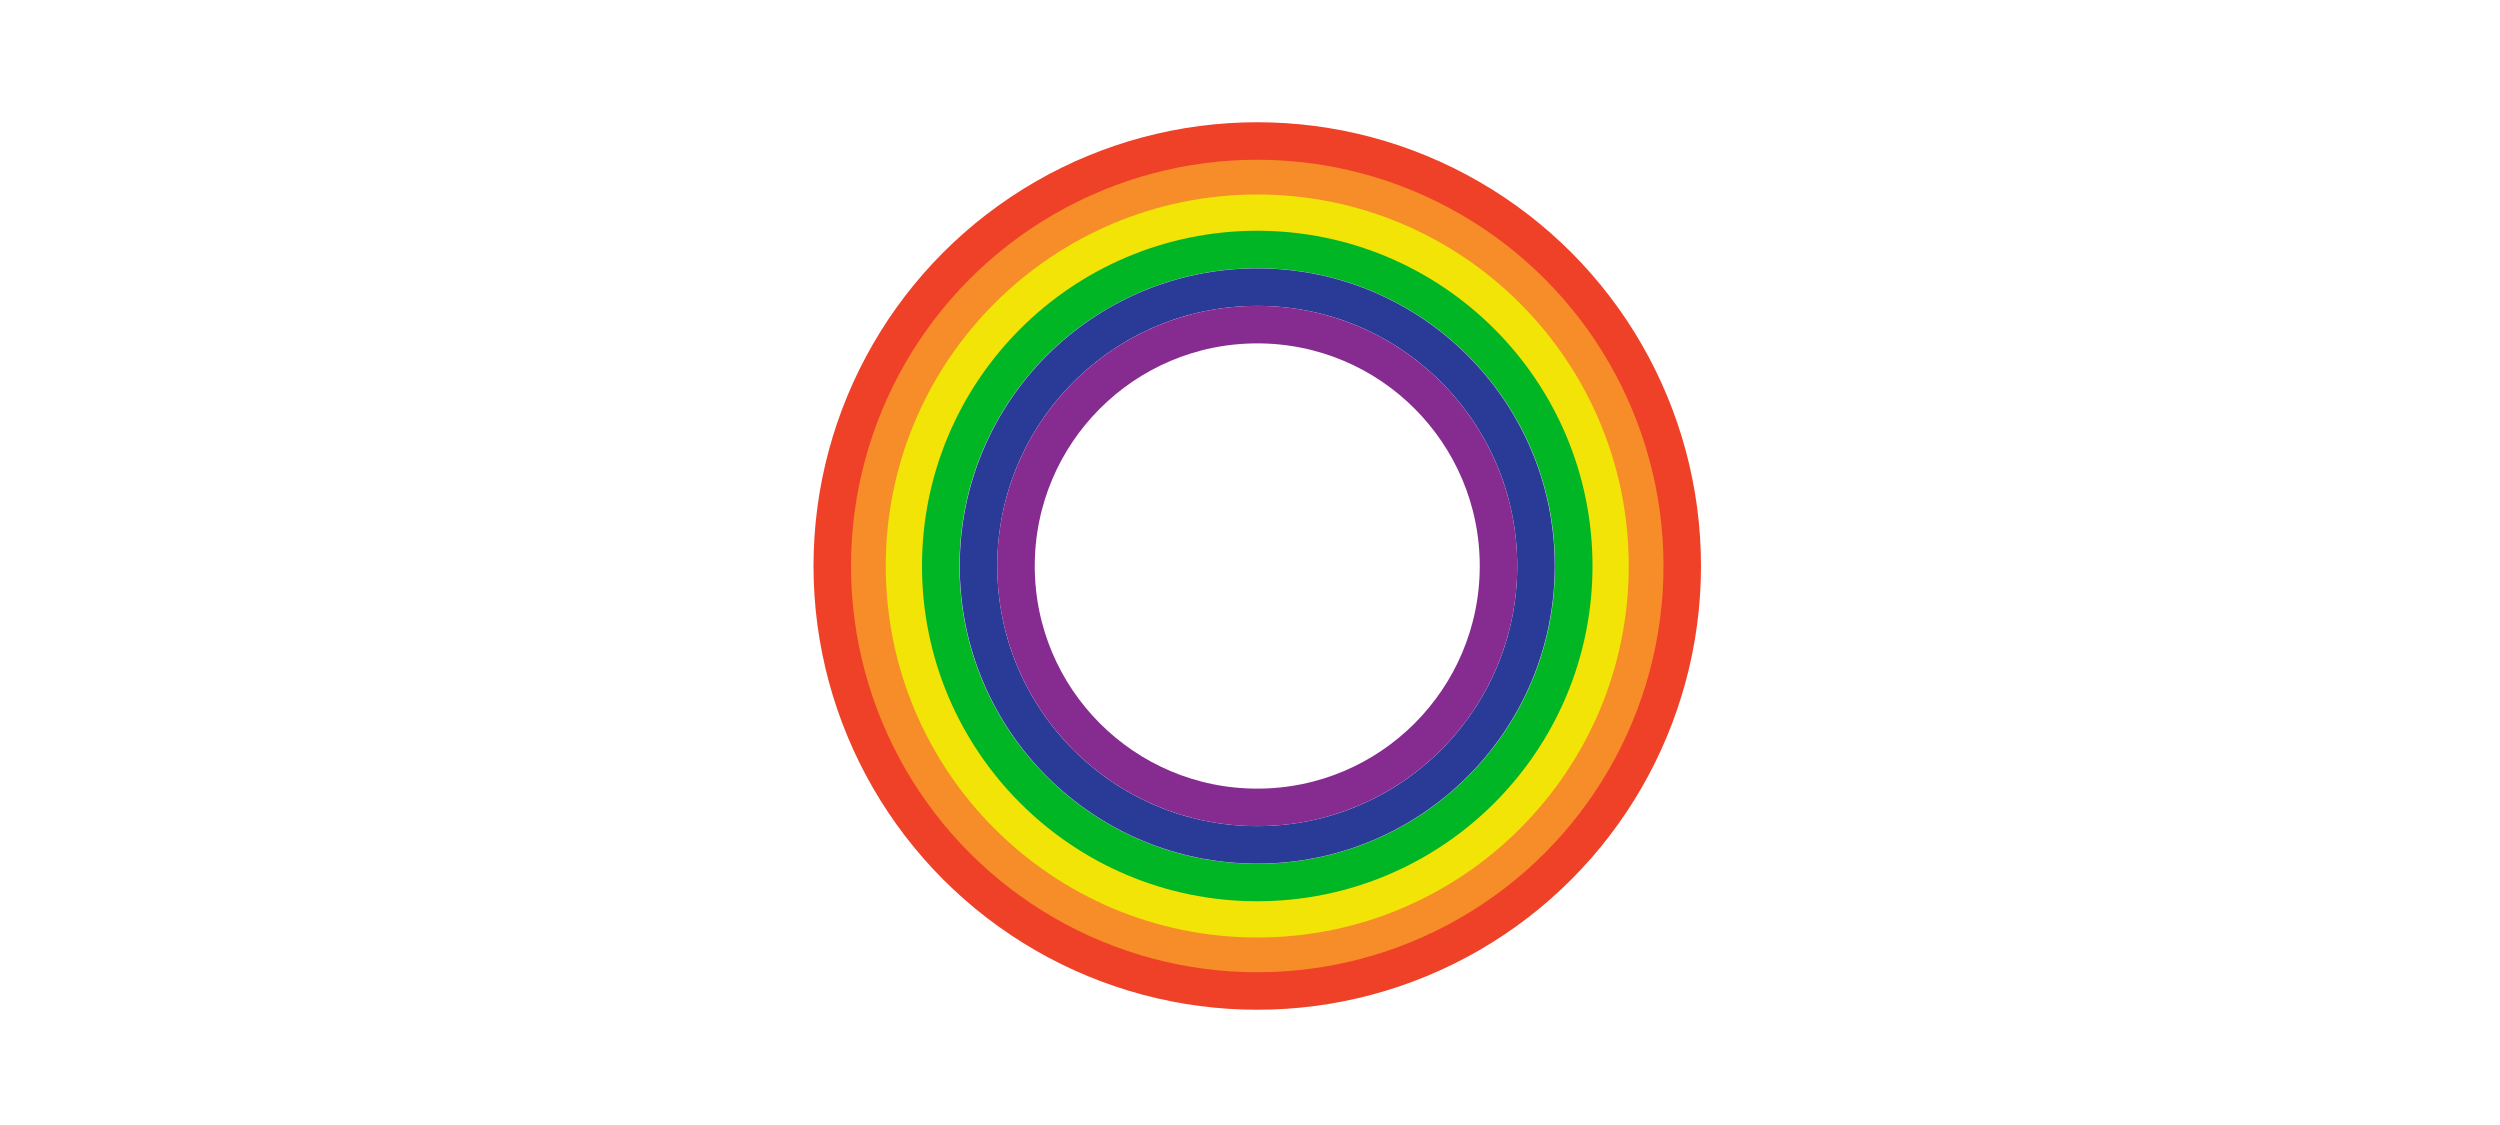
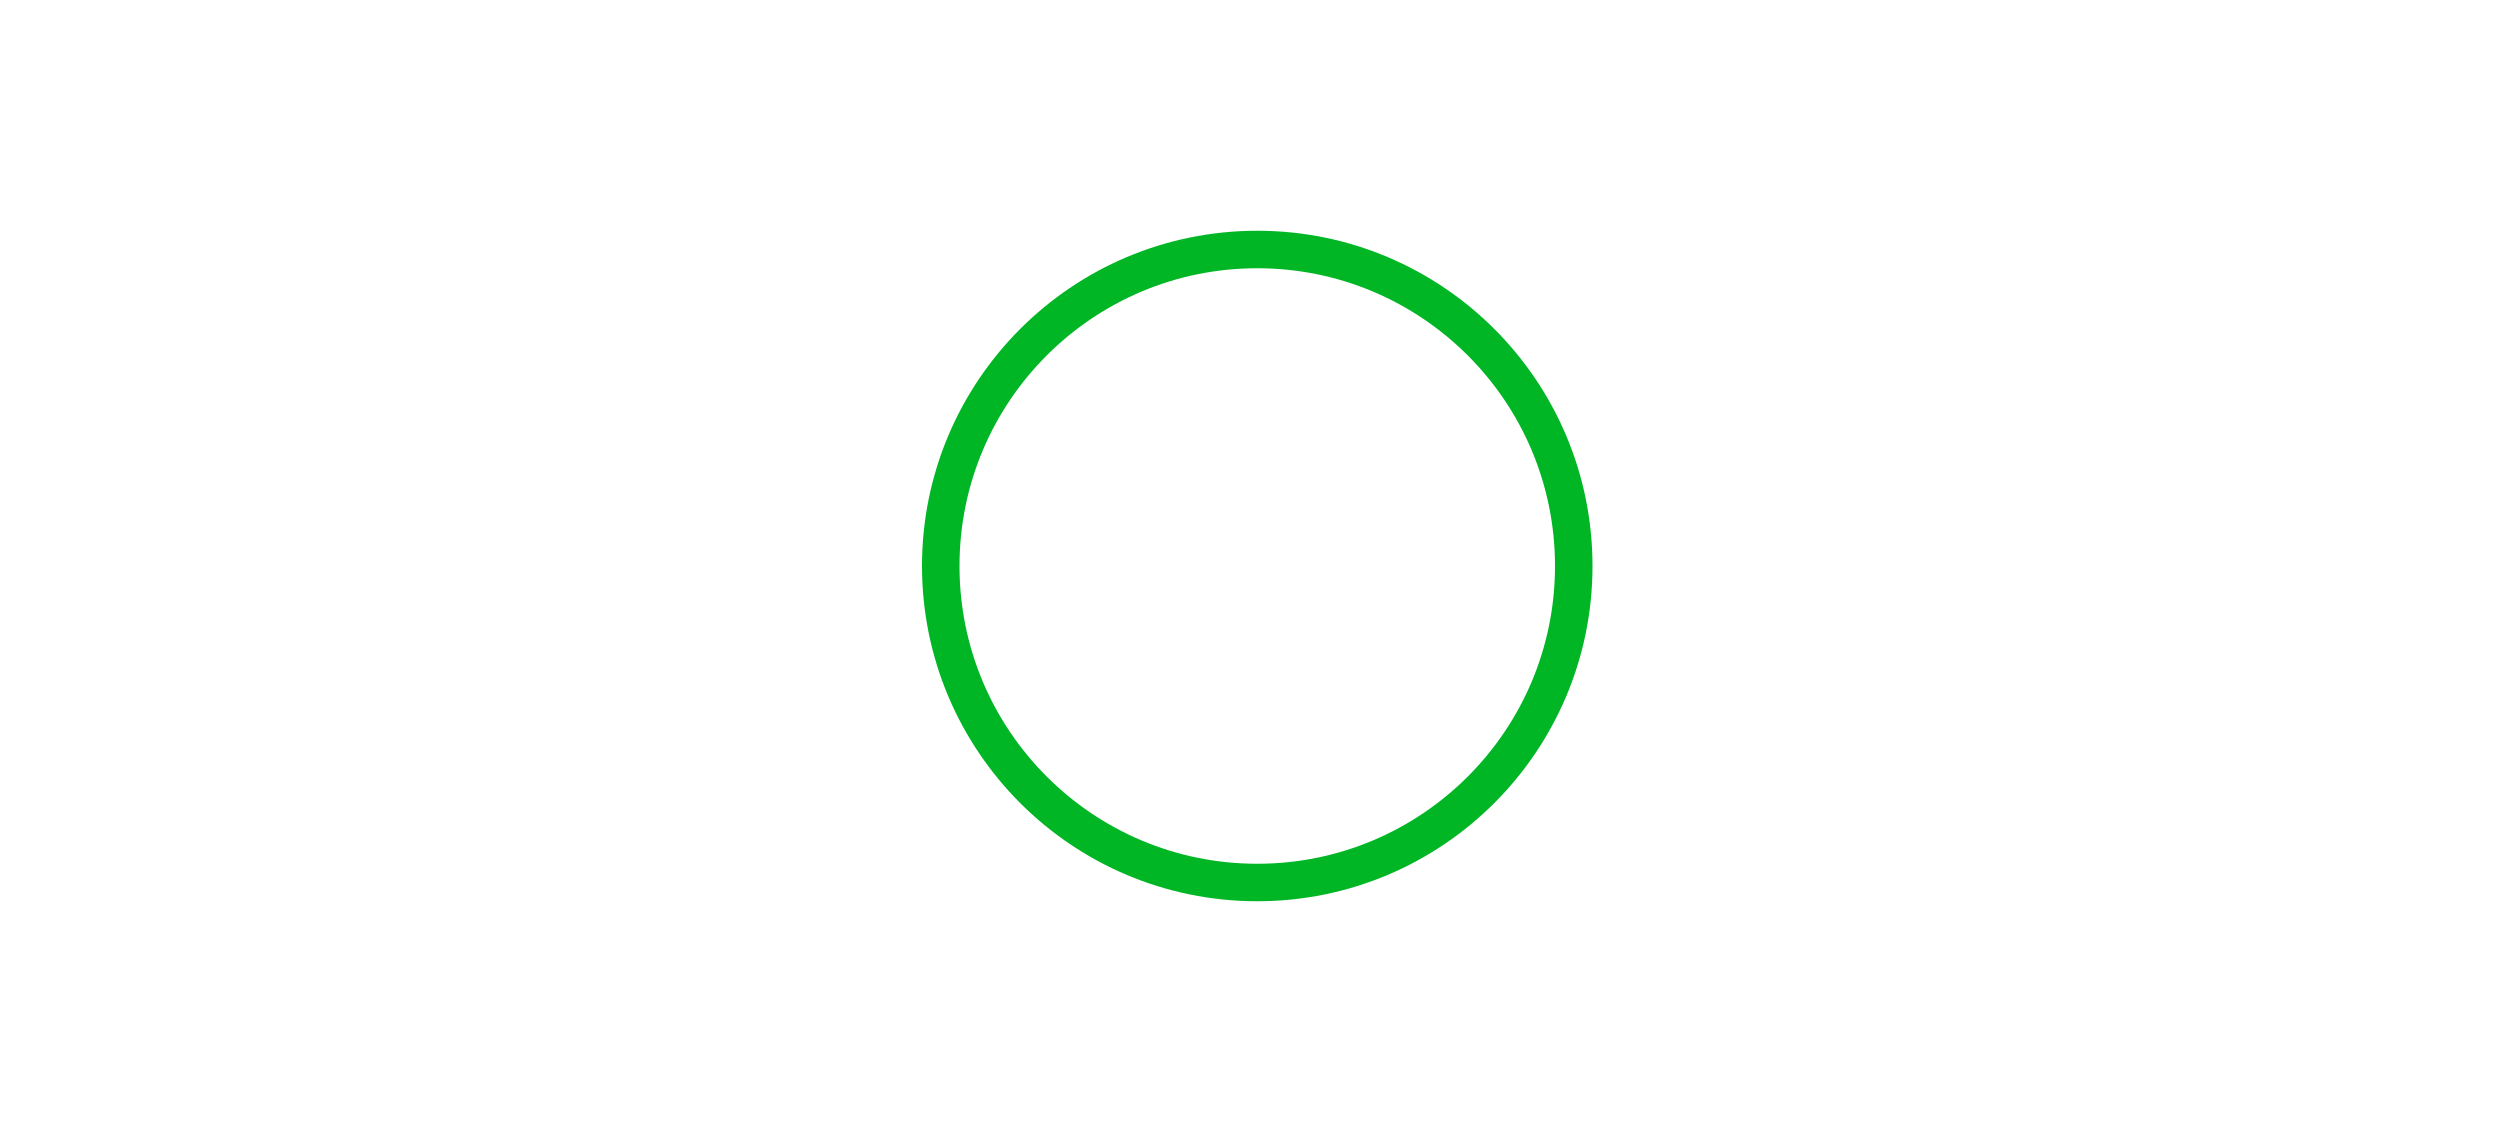
<svg xmlns="http://www.w3.org/2000/svg" viewBox="0 0 200 90">
  <title>LGBTQ2Logo</title>
  <g id="FLT_ART_WORKS" data-name="FLT ART WORKS">
-     <circle cx="100.58" cy="45.28" r="31.08" style="fill:none;stroke:#f78d28;stroke-miterlimit:10;stroke-width:3px" />
-     <circle cx="100.58" cy="45.28" r="28.22" style="fill:none;stroke:#f2e406;stroke-miterlimit:10;stroke-width:3px" />
    <circle cx="100.58" cy="45.28" r="25.32" style="fill:none;stroke:#00b624;stroke-miterlimit:10;stroke-width:3px" />
-     <ellipse cx="100.58" cy="45.28" rx="22.3" ry="22.31" style="fill:none;stroke:#293b97;stroke-miterlimit:10;stroke-width:3px" />
-     <ellipse cx="100.58" cy="45.28" rx="19.3" ry="19.31" style="fill:none;stroke:#862b90;stroke-miterlimit:10;stroke-width:3px" />
-     <circle cx="100.58" cy="45.28" r="34" style="fill:none;stroke:#ef4128;stroke-miterlimit:10;stroke-width:3px" />
  </g>
</svg>